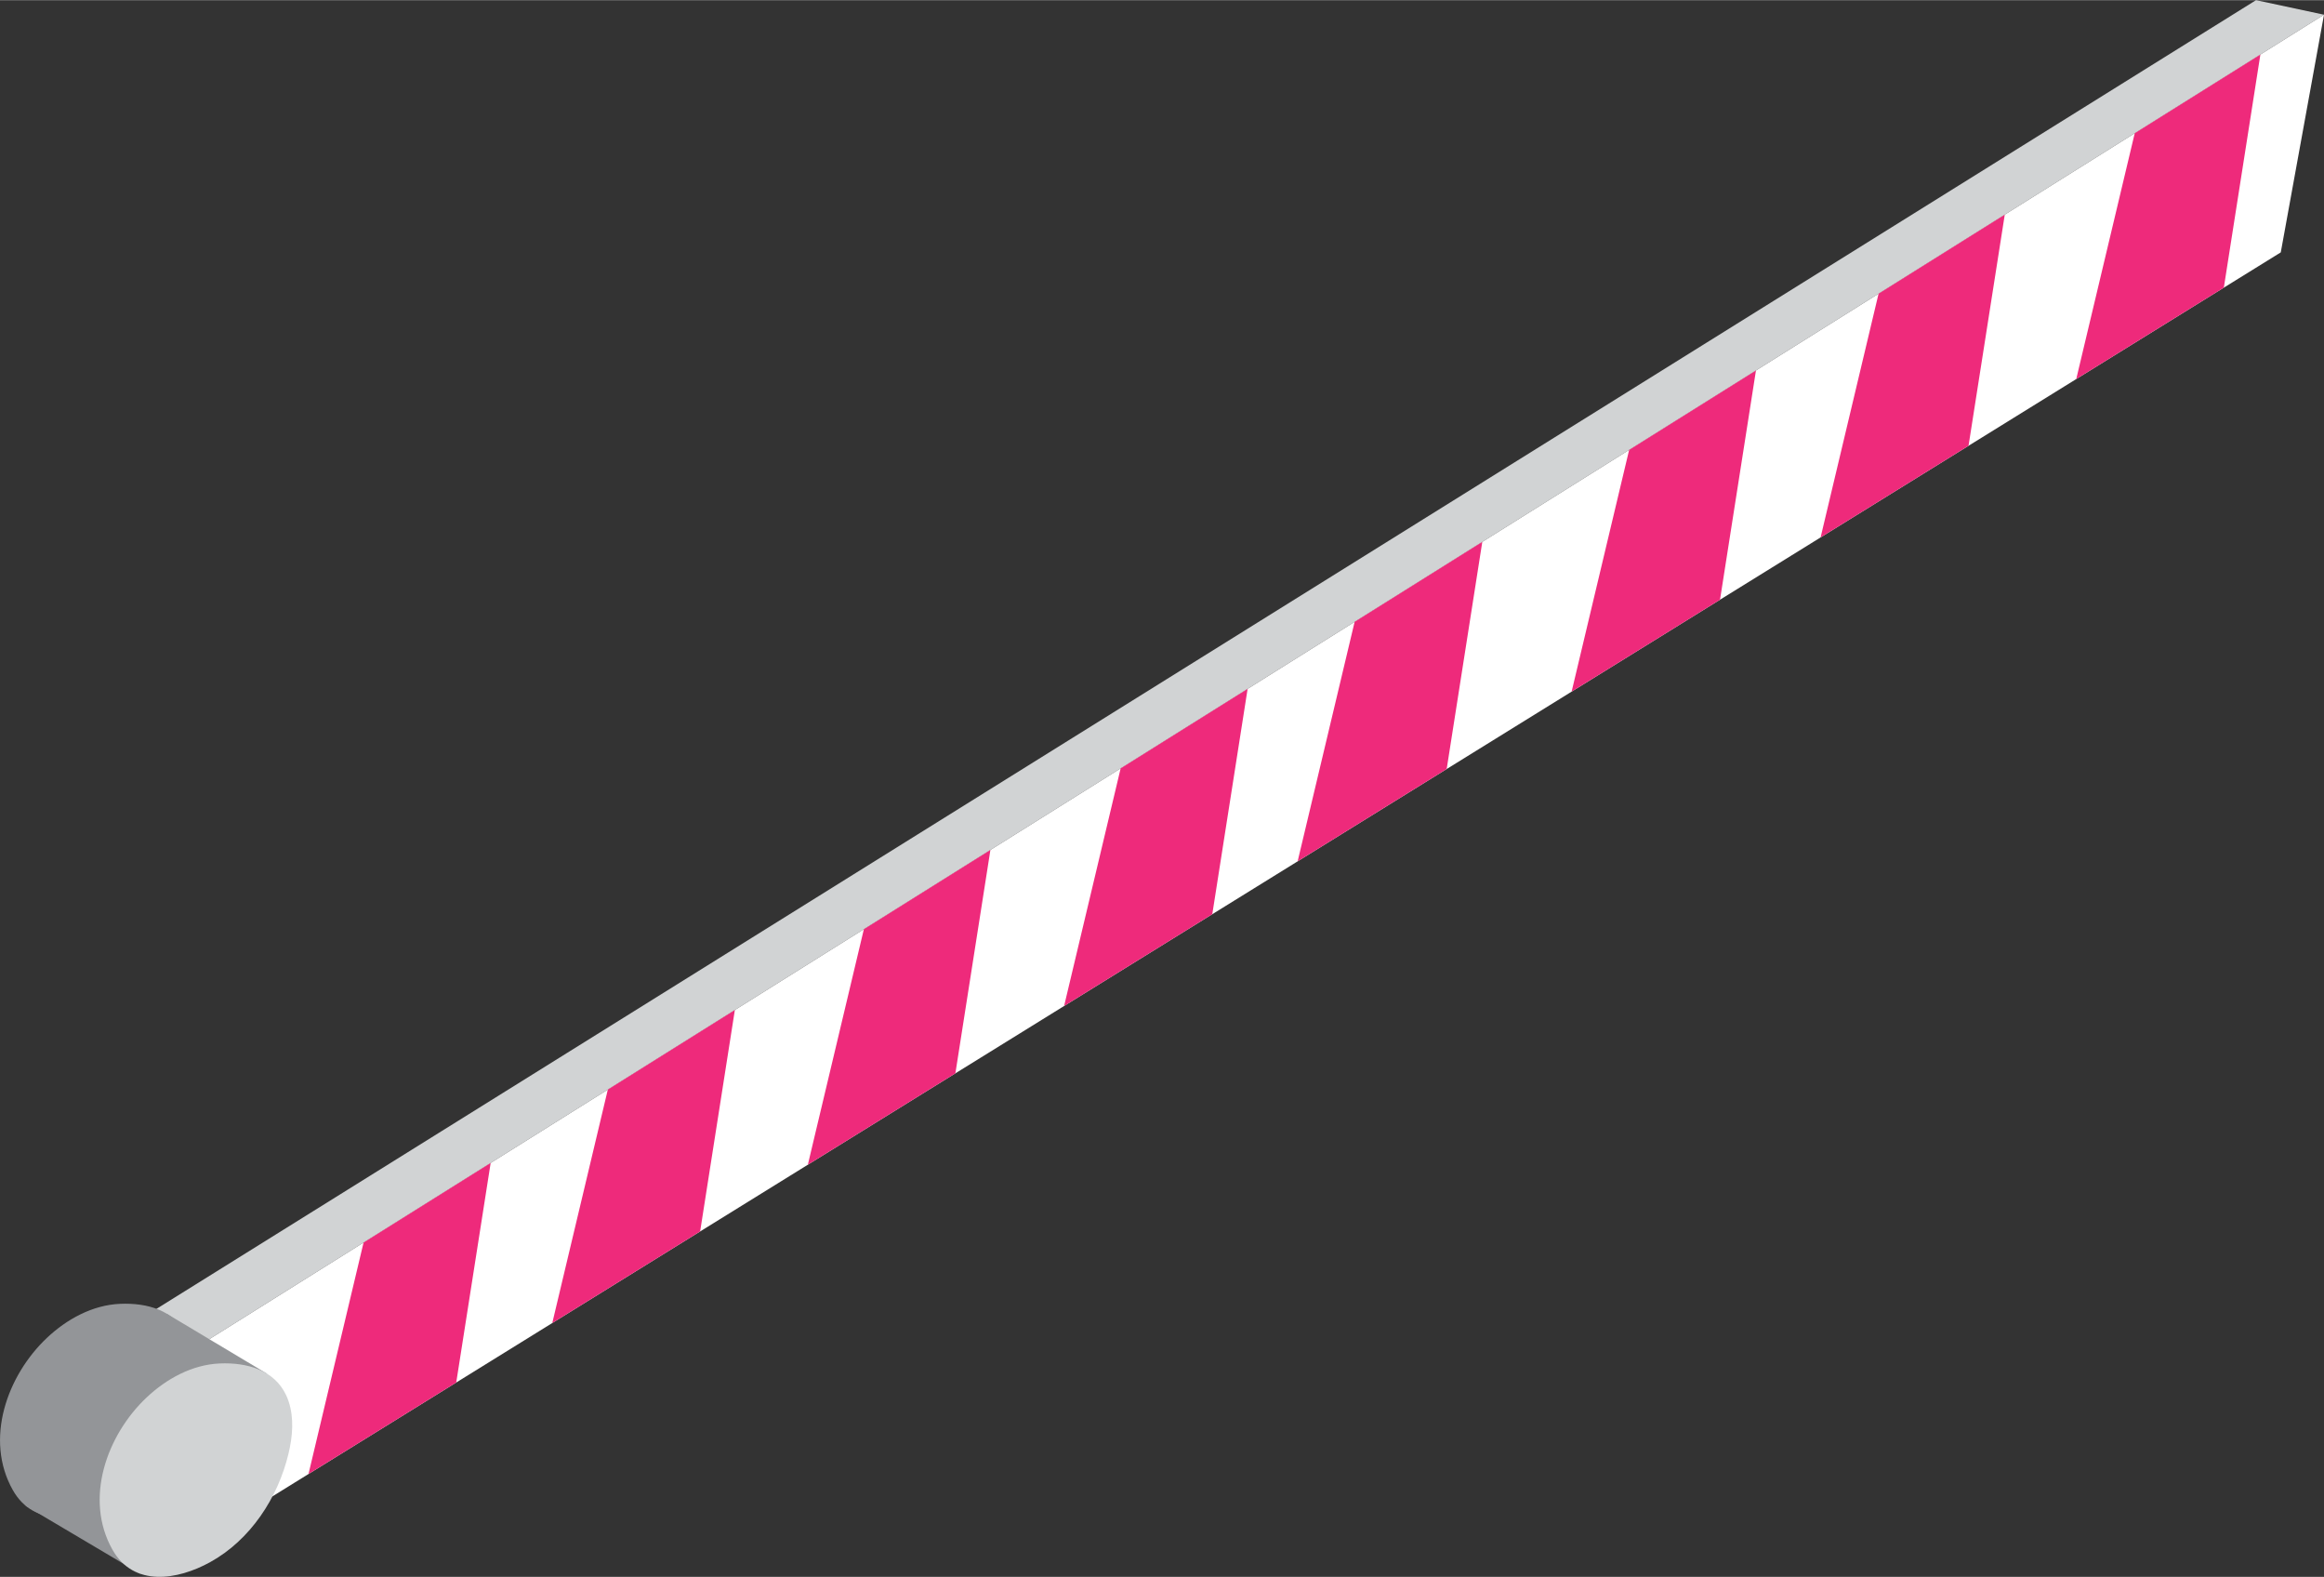
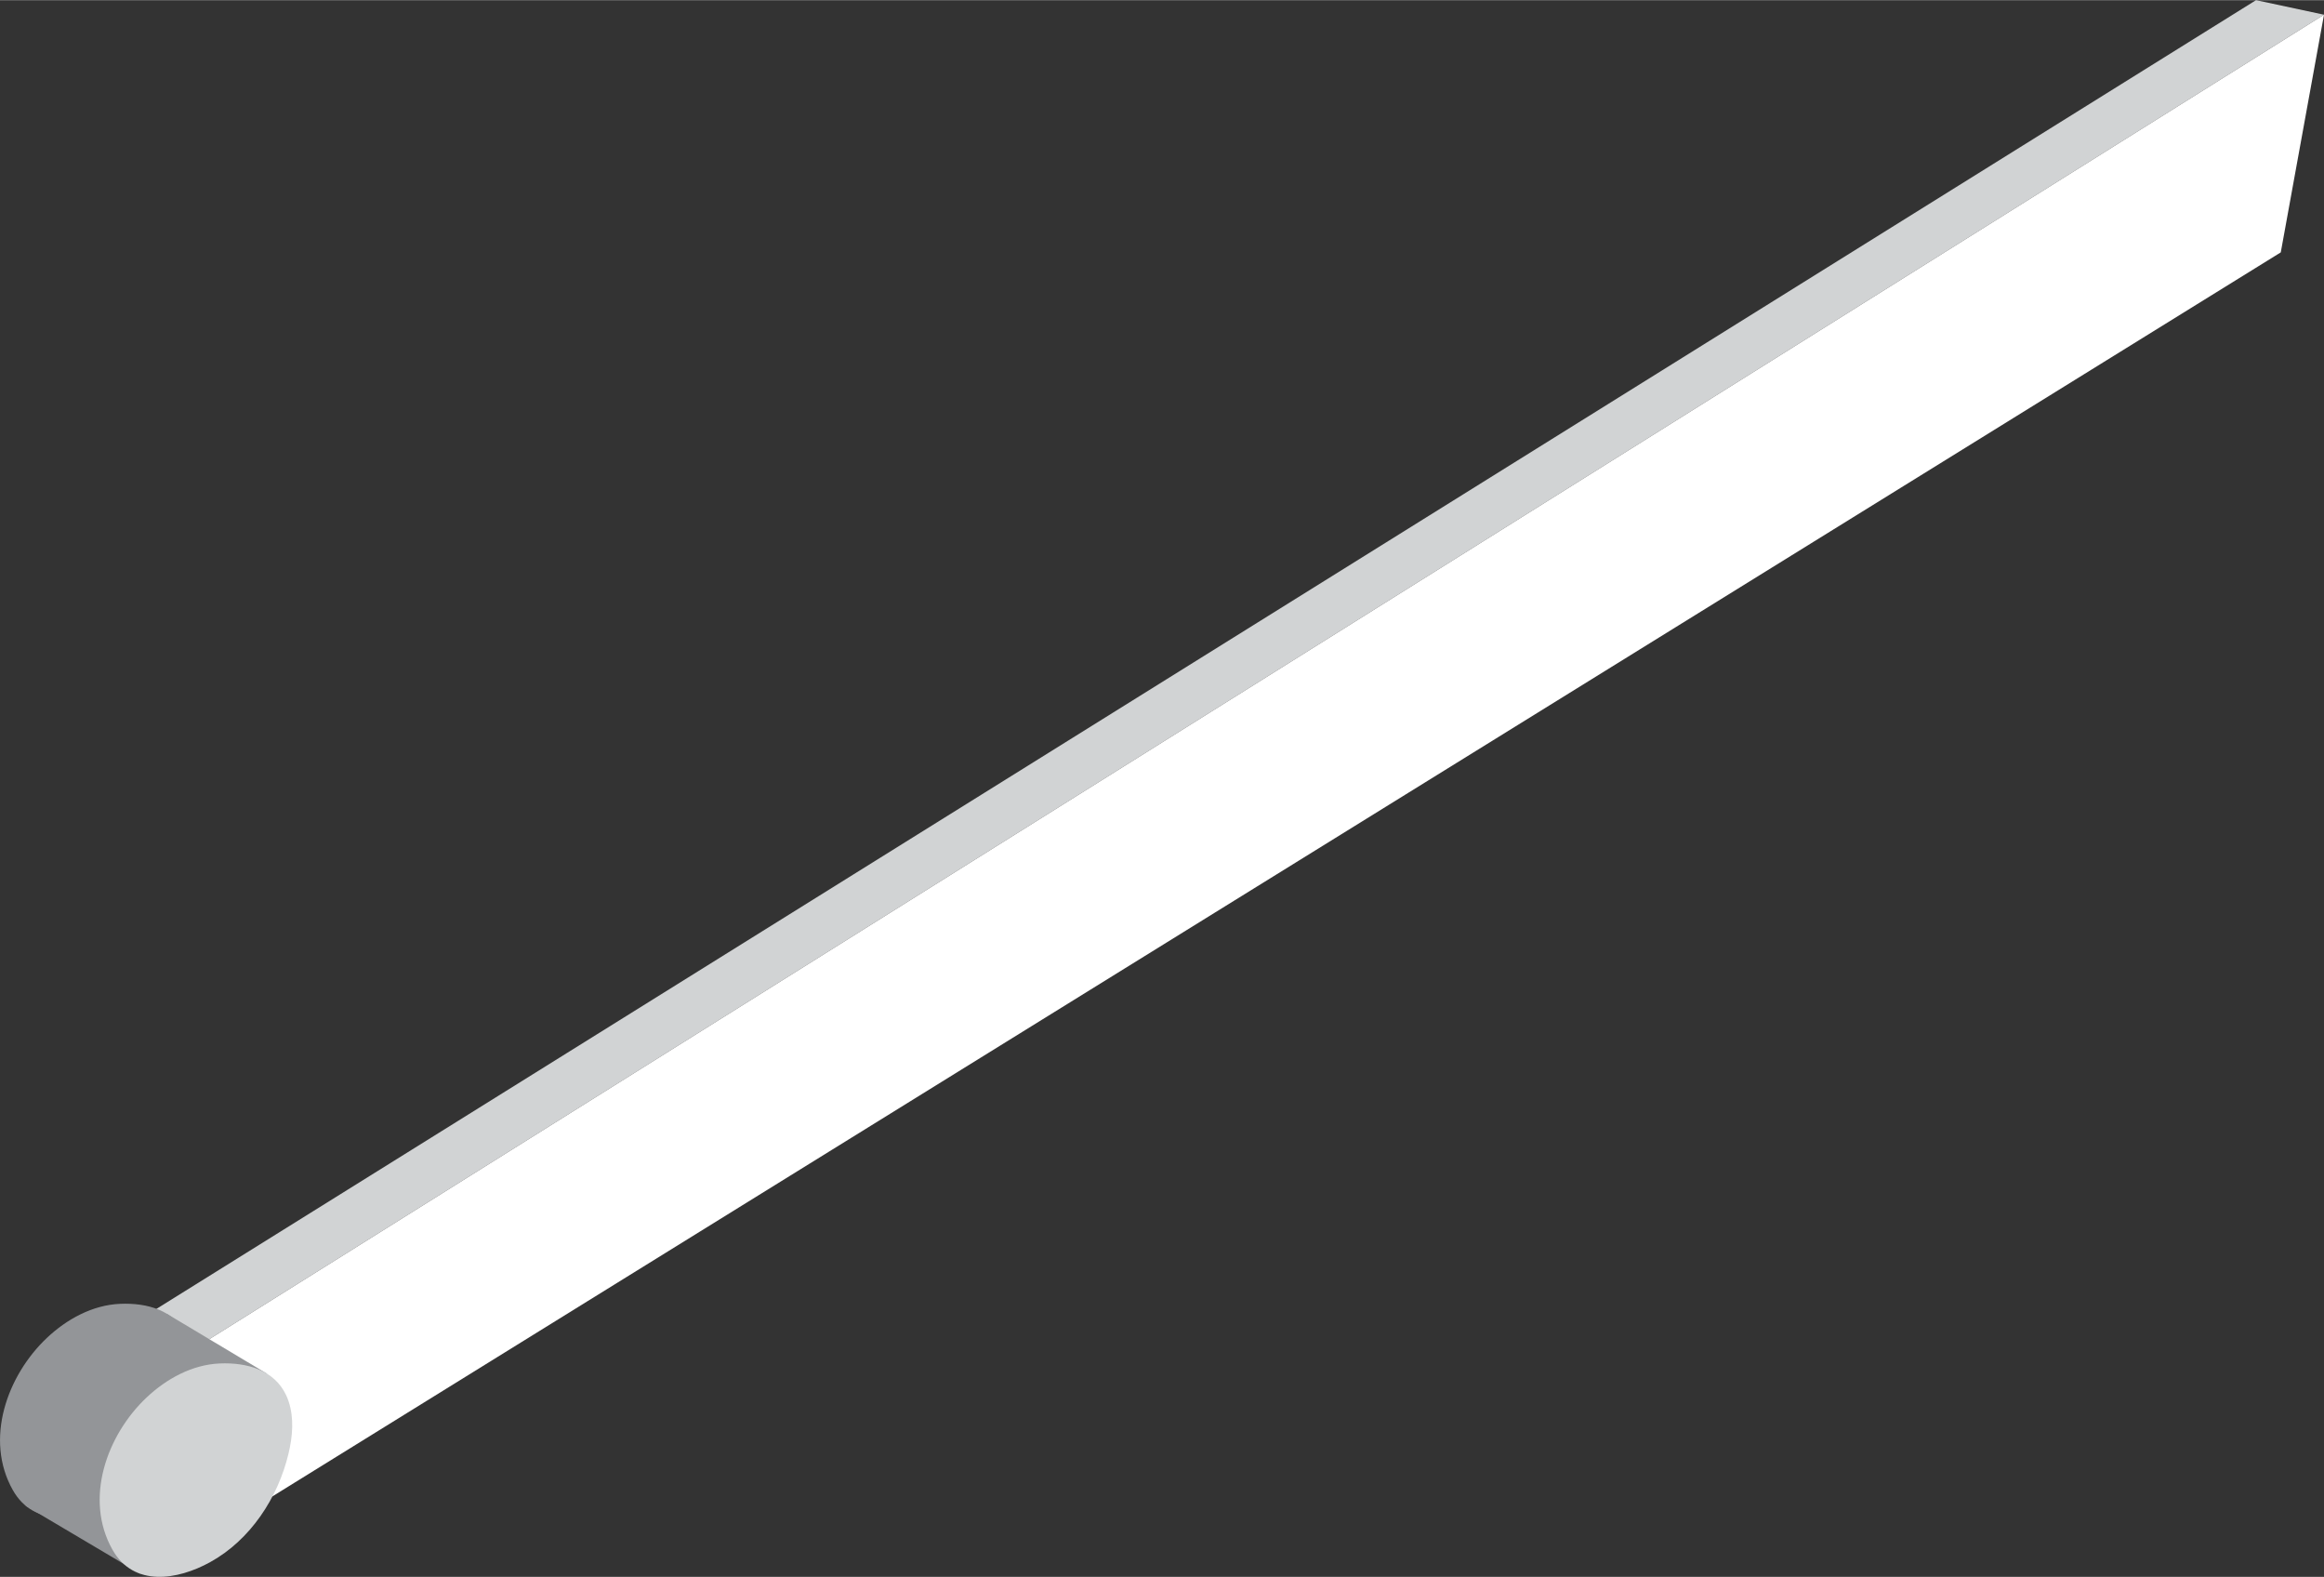
<svg xmlns="http://www.w3.org/2000/svg" id="a62b20e390036b" viewBox="0 0 1107.57 751.23" aria-hidden="true" width="1107px" height="751px">
  <rect x="0" y="0" width="1107.57" height="751.23" fill="#333333" stroke="none" />
  <defs>
    <linearGradient class="cerosgradient" data-cerosgradient="true" id="CerosGradient_id10bc153cc" gradientUnits="userSpaceOnUse" x1="50%" y1="100%" x2="50%" y2="0%">
      <stop offset="0%" stop-color="#d1d1d1" />
      <stop offset="100%" stop-color="#d1d1d1" />
    </linearGradient>
    <linearGradient />
    <style>.c-62b20e390036b{fill:#ee2a7b;}.d-62b20e390036b{fill:#fff;}.e-62b20e390036b{fill:#939598;}.f-62b20e390036b{fill:#d1d3d4;}.g-62b20e390036b{clip-path:url(#b62b20e390036b);}</style>
    <clipPath id="b62b20e390036b">
-       <polygon class="d-62b20e390036b" points="97.14 639.62 1107.57 6.93 1086.97 120.17 122.31 717.54 97.14 639.62" />
-     </clipPath>
+       </clipPath>
  </defs>
  <g>
    <polygon class="f-62b20e390036b" points="67.79 627.77 1075.18 0 1107.57 6.93 97.14 639.62 67.79 627.77" />
    <g>
      <polygon class="d-62b20e390036b" points="97.14 639.62 1107.57 6.93 1086.97 120.17 122.31 717.54 97.14 639.62" />
      <g class="g-62b20e390036b">
        <polygon class="c-62b20e390036b" points="142.07 723.03 183.62 548.45 238.76 522.63 210.9 700.3 142.07 723.03" />
        <polygon class="c-62b20e390036b" points="258.42 650.39 299.97 475.81 355.1 449.99 327.24 627.66 258.42 650.39" />
        <polygon class="c-62b20e390036b" points="379.82 576.63 421.36 402.05 476.5 376.23 448.64 553.9 379.82 576.63" />
        <polygon class="c-62b20e390036b" points="502.73 497.72 544.28 323.14 599.42 297.32 571.56 474.99 502.73 497.72" />
        <polygon class="c-62b20e390036b" points="615.11 424.26 656.66 249.68 711.8 223.86 683.94 401.53 615.11 424.26" />
        <polygon class="c-62b20e390036b" points="744.87 346.82 786.42 172.24 841.56 146.42 813.7 324.09 744.87 346.82" />
        <polygon class="c-62b20e390036b" points="862.97 275.68 904.51 101.09 959.65 75.27 931.79 252.95 862.97 275.68" />
        <polygon class="c-62b20e390036b" points="984.37 202.06 1025.92 27.48 1081.05 1.66 1053.19 179.33 984.37 202.06" />
      </g>
    </g>
  </g>
  <g>
    <path class="e-62b20e390036b" d="M88.86,636.23c-5.65-12.03-18.74-15.63-31.58-15.09-13.19,.55-25.46,7.31-34.9,16.21-18.99,17.9-29.91,48.34-16.28,72.52,10.14,17.99,31.04,14.47,46.48,5.99,19.24-10.58,32.38-30.65,37.43-51.77,1.96-8.19,2.7-16.95,.02-24.94-.34-1.03-.73-2-1.17-2.92Z" />
    <polygon class="e-62b20e390036b" points="12.31 717.42 66.87 749.74 103.14 699.96 127.26 654.44 79.57 625.92 14.07 676.38 12.31 717.42" />
-     <path class="f-62b20e390036b" d="M136.35,664.64c-5.65-12.03-18.74-15.63-31.58-15.09-13.19,.55-25.46,7.31-34.9,16.21-18.99,17.9-29.91,48.34-16.28,72.52,10.14,17.99,31.04,14.47,46.48,5.99,19.24-10.58,32.38-30.65,37.43-51.77,1.96-8.19,2.7-16.95,.02-24.94-.34-1.03-.73-2-1.17-2.92Z" />
+     <path class="f-62b20e390036b" d="M136.35,664.64c-5.65-12.03-18.74-15.63-31.58-15.09-13.19,.55-25.46,7.31-34.9,16.21-18.99,17.9-29.91,48.34-16.28,72.52,10.14,17.99,31.04,14.47,46.48,5.99,19.24-10.58,32.38-30.65,37.43-51.77,1.96-8.19,2.7-16.95,.02-24.94-.34-1.03-.73-2-1.17-2.92" />
  </g>
</svg>